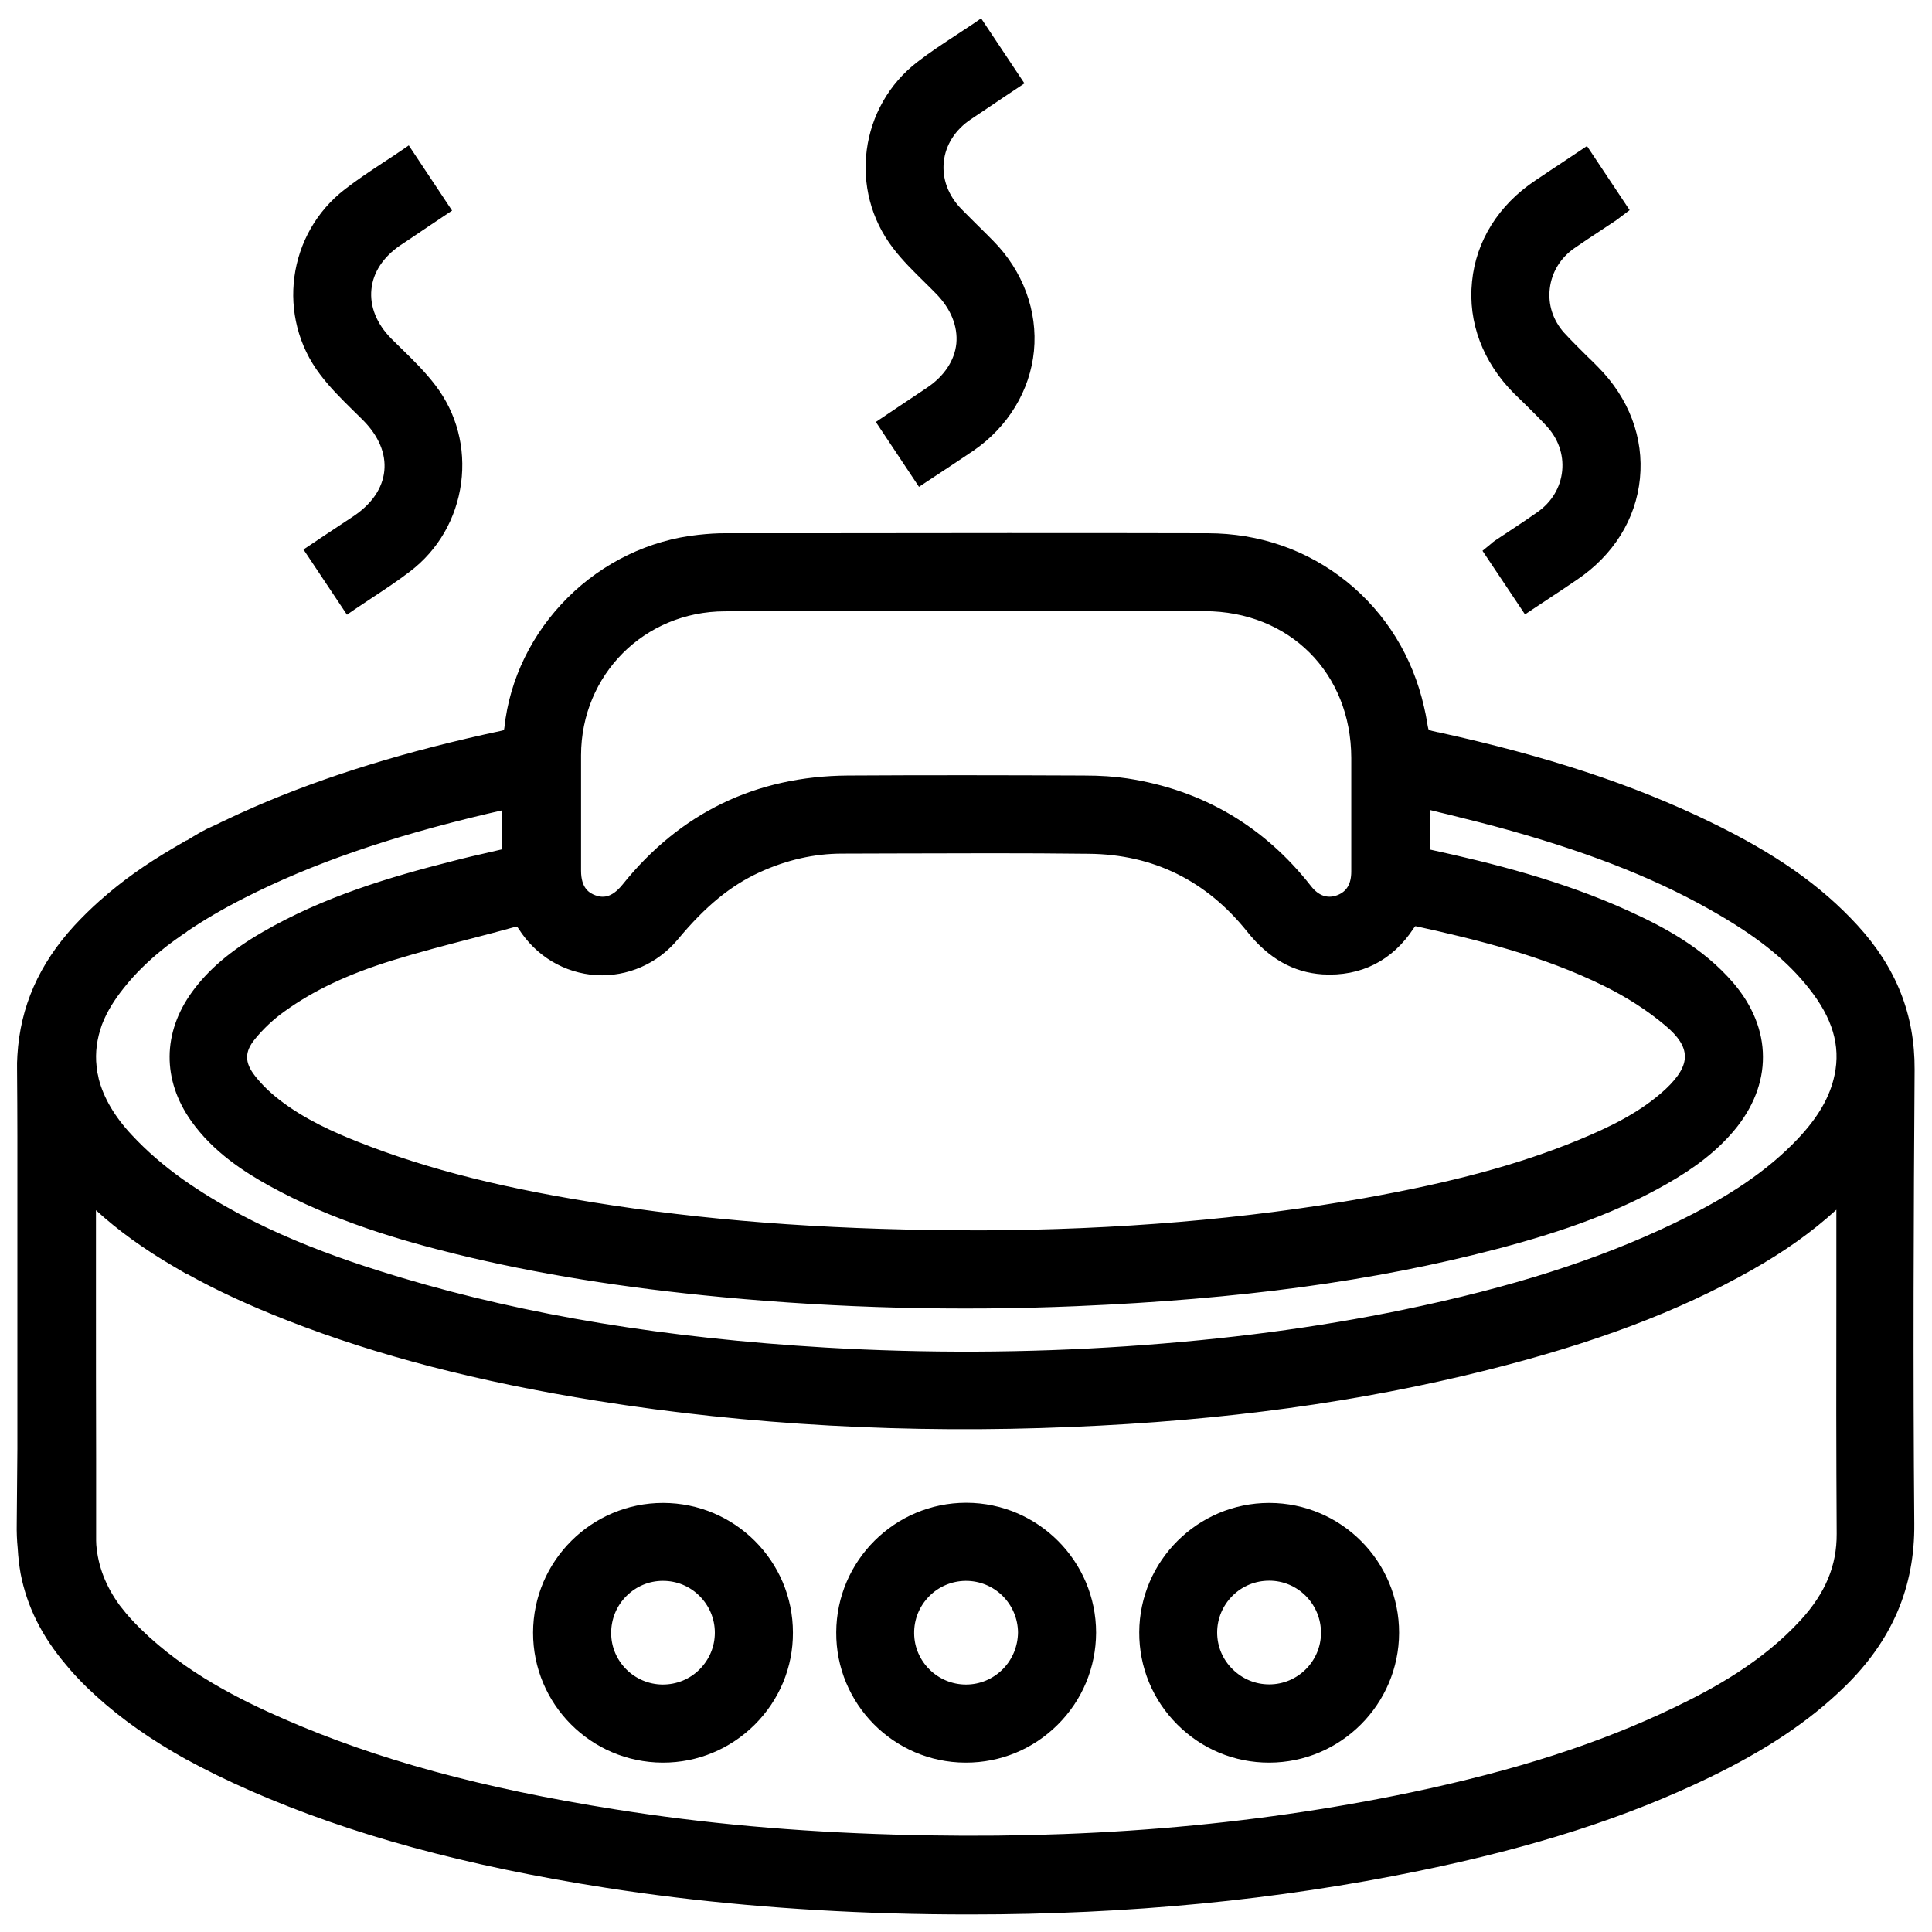
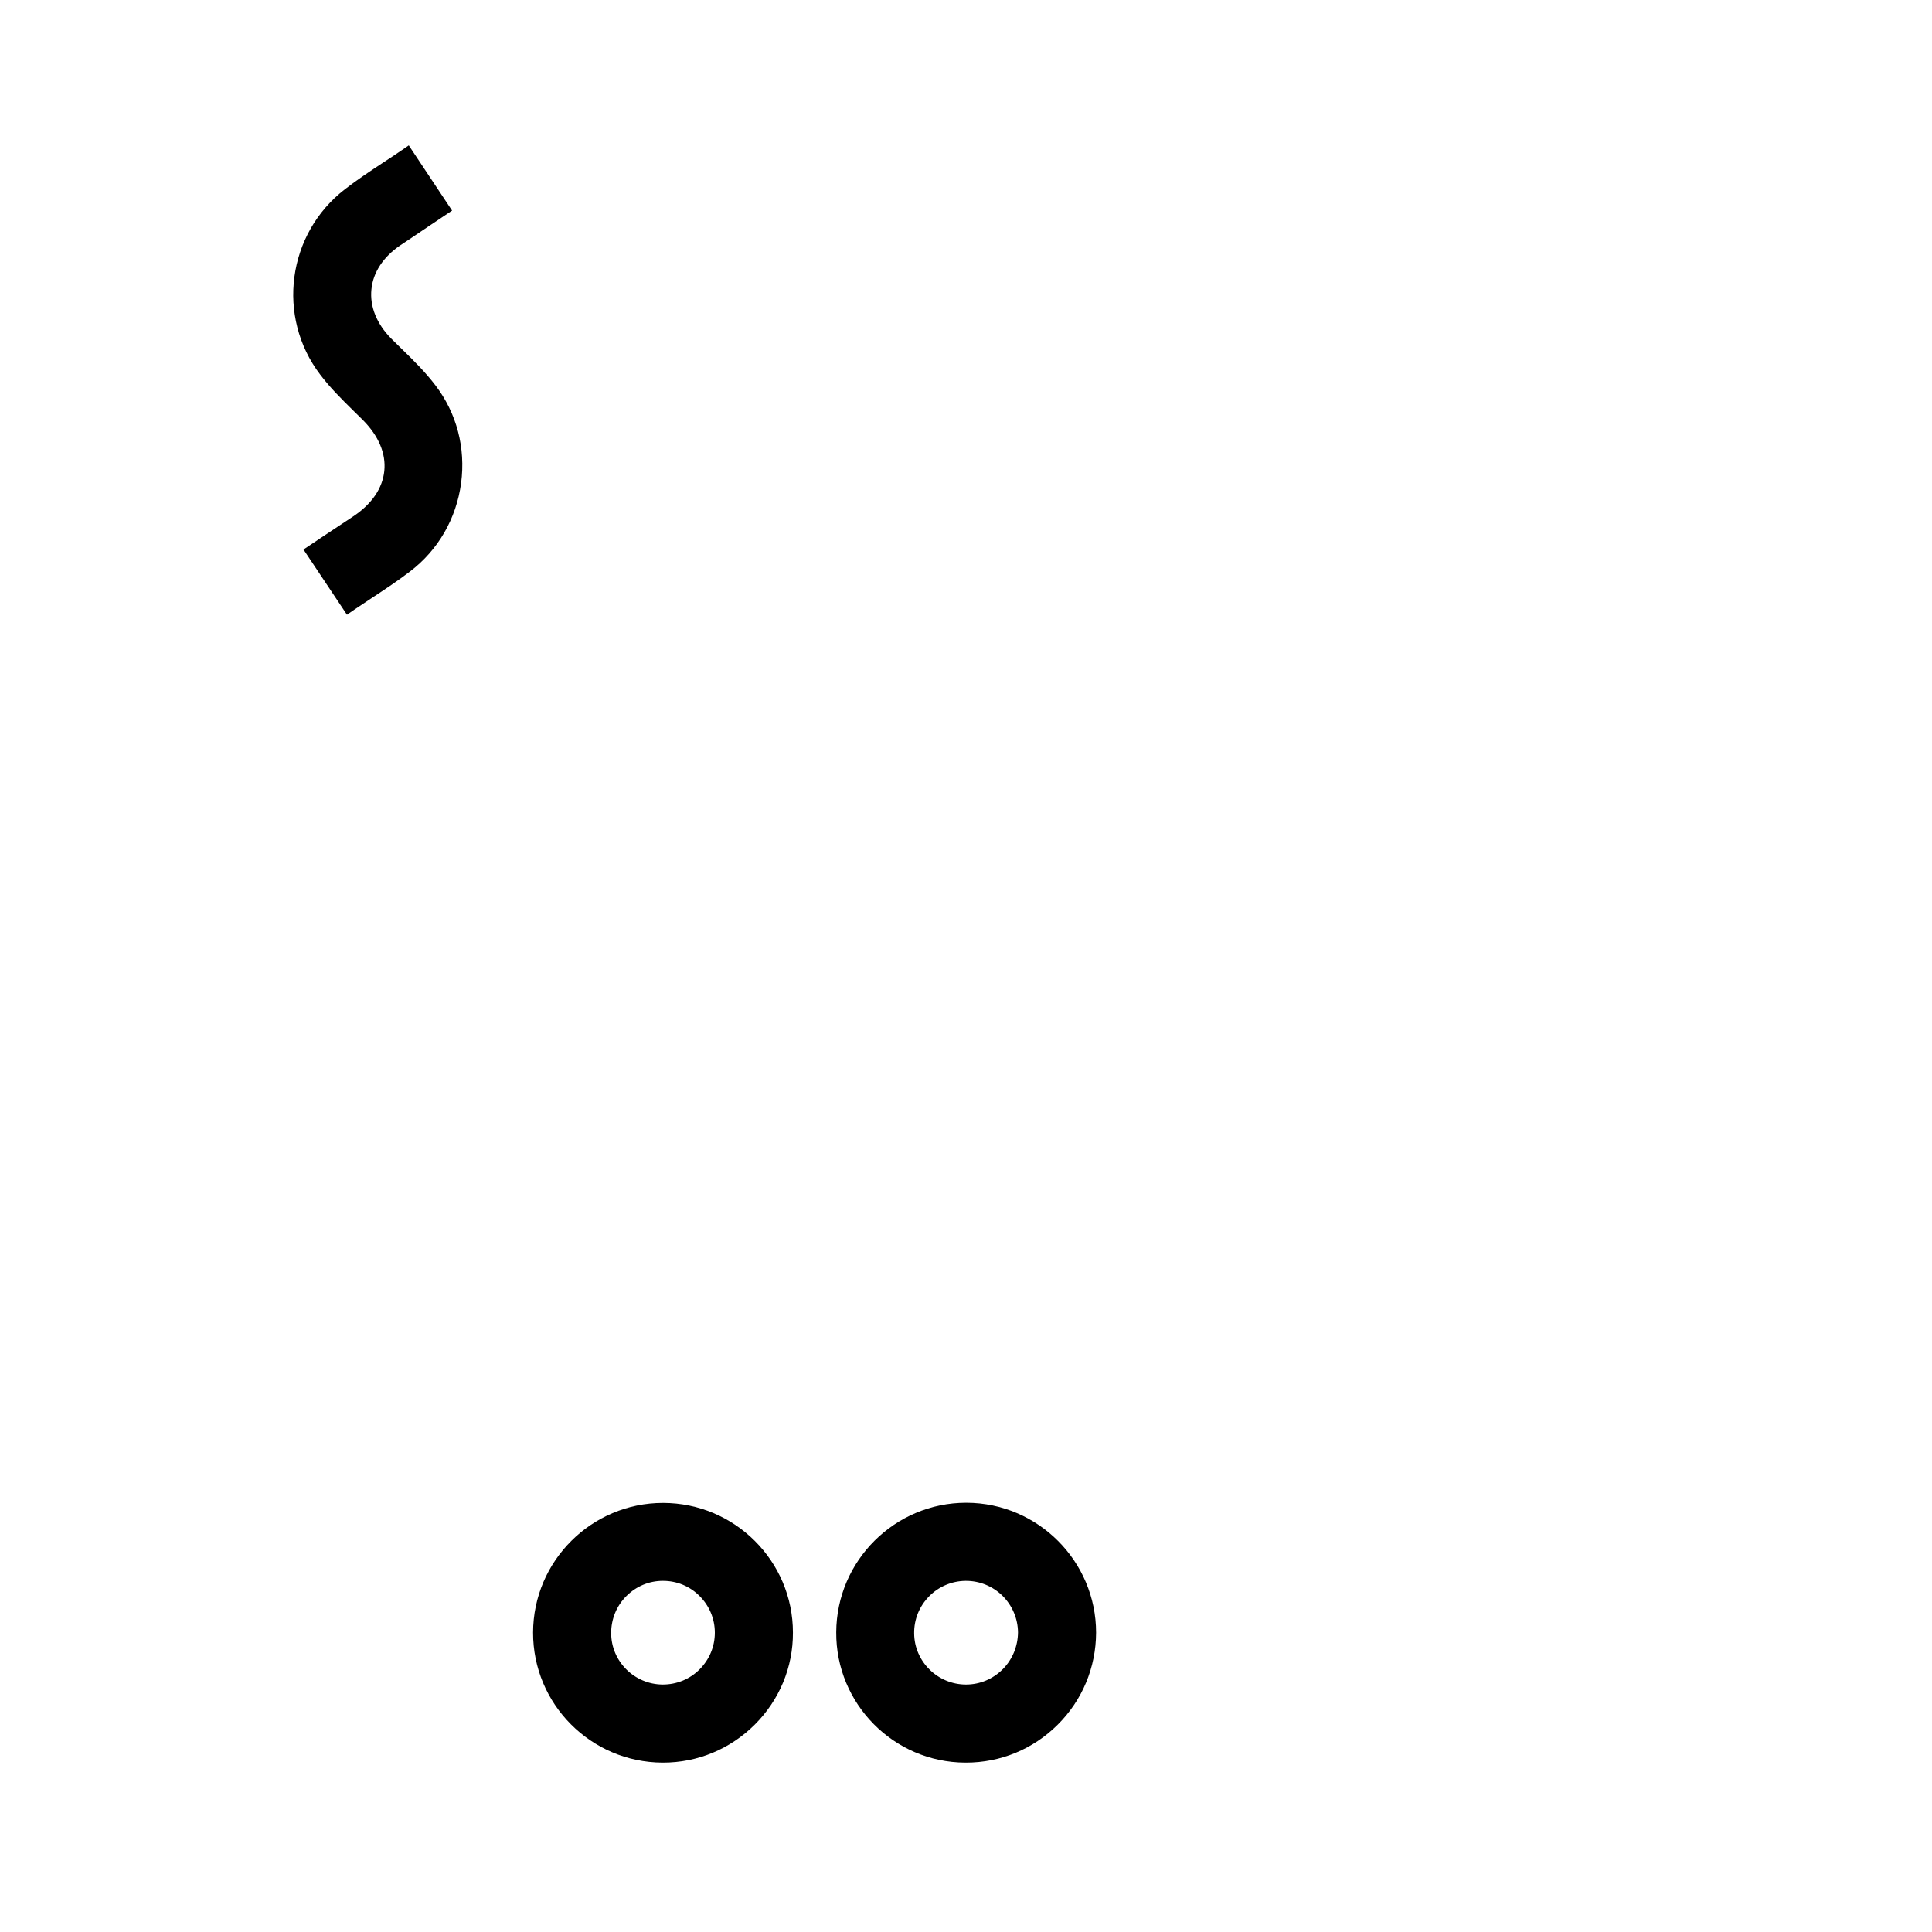
<svg xmlns="http://www.w3.org/2000/svg" version="1.1" id="Слой_1" x="0px" y="0px" viewBox="0 0 1200 1200" style="enable-background:new 0 0 1200 1200;" xml:space="preserve">
  <g>
-     <path d="M1189.2,664.4c0.2-34.1-11.4-63.5-35.6-89.8c-22.7-24.7-50.9-44.5-91.6-64.2c-47.6-23.1-101.2-40.8-168.7-55.6l-0.2,0   c-2.4-0.5-4.9-1.1-5.7-1.5c-0.4-0.8-0.8-3.3-1.2-5.8c-0.4-2.6-1-5.4-1.7-8.4c-7.1-31.4-23.8-58.3-48.1-77.9   c-24.4-19.6-54.2-30-86.4-30c-82.3-0.2-166-0.1-246.9,0l-53.1,0c-4.8,0-10,0.3-16.4,1c-30.1,3.2-58.9,17-81,39   c-22.1,22-36.1,50.6-39.3,80.6c-0.1,1-0.3,1.4-0.3,1.6c-0.1,0.1-0.6,0.3-1.6,0.5c-59,12.6-109.2,28.1-153.4,47.3   c-6.9,3-13.8,6.2-20.5,9.4l-2.2,1.1c-2.6,1.2-5.2,2.4-7.8,3.6l0,0.1c-1.7,0.8-4.8,2.5-11.6,6.7v-0.2l-8.2,4.8   c-17.4,10.2-32.2,20.7-45.2,32.3l-0.2,0.1l-0.3,0.3c-5.6,5-10.9,10.2-15.8,15.5c-22,24-33.6,50.3-35.4,80.6   c-0.2,3.1-0.3,6.2-0.2,9.2c0.1,13.8,0.2,27.7,0.2,41.5l0,193.5c-0.1,16.8-0.3,32-0.4,46.6c-0.1,5.2,0.1,10.4,0.6,15.4   c0.3,5.4,0.9,10.6,1.8,15.7c3.9,20.2,13,38.7,28,56.4c3.9,4.8,8.4,9.6,13.2,14.3c15.2,14.7,32.7,27.8,53.6,40.1l8.2,4.7v-0.1   c11.9,6.6,25.1,13,39.8,19.5c62.5,27.3,132.8,46.5,221.1,60.3c55.8,8.7,115.3,14,176.8,15.8c16.5,0.5,32.8,0.7,48.9,0.7   c98.9,0,190.7-8.9,279.2-27.1c71.4-14.7,128.7-33.1,180.2-58c35.3-17.1,61.9-34.9,83.6-56c29.8-28.9,44-62.2,43.6-101.7   C1188.2,849.4,1188.6,753.5,1189.2,664.4z M59.6,806.5l0-54.8c13.8,12.6,29.7,24.1,48.4,35l8.2,4.8v-0.2   c18.1,10.1,38.6,19.6,62.4,28.9c55.7,21.8,118.6,38.1,192.3,49.9c93.8,15,193,20.5,294.7,16.2c94.6-3.9,179-15.5,258-35.3   c66.6-16.7,118.7-36.3,164-61.9c20.6-11.6,38-24,53-37.7c0,17.6,0,35.1,0,52.7c-0.1,48.7-0.1,99.1,0.2,148.6   c0.1,19.7-6.9,36.6-22.2,53.4c-24,26.3-54.8,43-79,54.6c-46.5,22.3-98.4,39-163.2,52.6c-100.6,21-205.6,29.6-320.8,26.2   c-61.8-1.8-118.6-6.9-173.7-15.7c-82.6-13.1-147.9-30.9-205.5-56.1c-26.8-11.7-61.1-28.6-88.9-55.8c-4.7-4.6-8.6-8.9-11.9-13.2   c-0.4-0.5-0.8-1-1.2-1.5c-8.7-11.9-13.5-24.3-14.6-37.7c0-0.9-0.1-1.7-0.1-2.6c0-16.5,0-33,0-49.5v-1.5   C59.6,872.9,59.6,839.2,59.6,806.5z M99.9,590.6l3.6-2.9c3.3-2.5,6.7-5,10.2-7.4l2.4-1.6v-0.1c10.3-7,22-13.9,35.8-20.9   c41.7-21.2,89.6-37.8,151-52.3c3-0.7,6-1.4,9.1-2.1v24.2c-2.3,0.5-4.6,1.1-6.9,1.6c-7.9,1.8-16.2,3.7-24.2,5.8   c-38.6,9.8-79.5,21.9-117.6,43.9c-19.9,11.5-33.9,23.4-44,37.3c-18.4,25.4-18.6,54.6-0.6,80.1c13.8,19.5,33.2,31.8,48.5,40.3   c39.7,22,83,34.3,116.3,42.5c49.3,12.1,103.4,20.9,165.4,26.7c72.1,6.8,145.9,8.7,219.3,5.6c102-4.3,184.9-15.5,261-35.4   c44.4-11.6,77-24,105.8-40.4c18.2-10.3,31.5-20.8,41.9-33.1c11.9-14.1,18.2-30,18.1-46c0-16-6.4-31.9-18.4-45.9   c-18.8-21.9-43.3-34.8-64.8-44.6c-41.9-19.1-85.5-29.9-122.6-38c-0.3-0.1-0.6-0.1-1-0.2v-24.6c3.8,1,7.6,1.9,11.4,2.8   c13.4,3.3,26.1,6.5,38.9,10.1c52.8,14.9,94,31.5,129.5,52.4c25.3,14.8,42.4,28.8,55.5,45.4c14.7,18.5,19.8,35.6,16,53.8   c-2.8,13.6-10.1,26.2-22.8,39.7c-18.8,19.8-42.6,36-77.1,52.6c-47.1,22.6-100.6,39.7-168.4,53.7c-53.3,11-109.4,18.4-171.6,22.6   c-62.3,4.2-125.1,4.4-186.8,0.8c-99.4-5.9-185.4-20.1-263.1-43.3c-39.8-11.9-91.3-29.6-136-61.1C101.6,724,91,714.8,81.9,705   c-10.7-11.4-17.6-23.2-20.6-35l-0.1-0.6l0,0c-0.1-0.3-0.2-0.6-0.2-1c-0.1-0.4-0.2-0.9-0.3-1.3l-0.1-0.4l0,0   c-0.1-0.4-0.2-0.9-0.2-1.4c-0.1-0.5-0.2-1-0.2-1.4l-0.2-1.5c-1-8.6,0.2-17.3,3.3-25.9l0.4-1c2.8-7.1,7.1-14.2,13.1-21.7   c3.6-4.6,7.6-9,11.8-13.1C92.1,597.3,95.8,593.9,99.9,590.6z M748.2,379.6c52.7,0.1,91,38.4,91.1,91.2c0,24.9,0,49.6,0,70.5   c0,7.8-2.9,12.6-8.9,14.8c-6,2.2-11.5,0.2-16.1-5.7c-29.2-37.3-67.6-59.8-114.1-66.9c-7.9-1.2-16.5-1.8-27.1-1.8   c-48-0.2-97.6-0.3-146.5,0c-57,0.4-104.1,23.1-139.9,67.7c-7.1,8.8-12.7,8.2-16.9,6.7c-3.8-1.4-8.9-4.4-8.9-15.3l0-14.4   c0-18.8,0-38.2,0-57.3v0c0.1-50,39.3-89.3,89.3-89.4c19.4-0.1,39-0.1,58.4-0.1c15.3,0,30.6,0,45.6,0c29.4,0,58.8,0,88.2,0   C677,379.5,712.9,379.5,748.2,379.6z M421,583.5c17.2-20.7,32.9-33.5,50.8-41.7c16.8-7.7,34-11.6,51.2-11.6   c10.8,0,21.5-0.1,32.3-0.1c39.7-0.1,80.8-0.3,121.1,0.2c39.9,0.4,72.9,16.7,98.2,48.3c13.4,16.8,28.7,25.4,46.9,26.6   c23.8,1.4,43.4-8.5,56.6-28.7c0.5-0.7,0.7-1,0.9-1.2c0.2,0,0.6,0,1.4,0.2c36.1,8,77.7,18,115.9,36.9c14.2,7,27.1,15.3,38.2,24.7   c8,6.7,11.9,12.8,12,18.8c0.2,6.2-3.8,12.9-12,20.6c-15.9,14.7-35.5,23.9-54.4,31.7c-37,15.2-78,26.2-132.9,36   c-73.4,13-153.3,19.7-237.4,20c-86.8,0-159.6-5-229.2-15.5c-65.7-9.9-114.6-22.2-158.5-39.6c-14.4-5.7-32.9-13.8-48.7-26.1   c-5.9-4.6-10.9-9.5-14.9-14.6c-6.7-8.5-6.7-15.1,0-23.2c5.1-6.2,11.3-12.1,18.2-17c18-13,39.3-23.1,67.1-31.7   c16.2-5,33-9.4,49.2-13.6c8.9-2.3,18-4.7,27-7.2c0.5-0.1,0.9-0.2,1.1-0.2c0.2,0.2,0.4,0.5,0.9,1.2l0,0c10.9,17.2,28.5,27.7,48.4,29   C389.8,606.7,408.3,598.7,421,583.5z" />
    <path d="M411.5,1094.8c0.1,0,0.2,0,0.3,0c21.5,0,41.7-8.4,57-23.6c15.3-15.3,23.8-35.6,23.7-57.2c0-44.4-36.2-80.5-80.7-80.5   c0,0,0,0,0,0c-44.4,0-80.6,36.1-80.7,80.5C331,1058.4,367,1094.6,411.5,1094.8z M434.5,1036.9c-6.1,6.1-14.2,9.4-22.9,9.4h0   c-17.6-0.1-32-14.4-32-32c0-8.6,3.3-16.8,9.4-22.9c6.1-6.1,14.1-9.5,22.7-9.5c0,0,0.1,0,0.1,0c8.6,0,16.6,3.3,22.7,9.4   c6.1,6.1,9.5,14.2,9.5,22.8C444,1022.7,440.6,1030.8,434.5,1036.9z" />
    <path d="M599.5,1094.8c0.2,0,0.3,0,0.5,0c21.4,0,41.6-8.3,56.9-23.5c15.4-15.3,23.8-35.6,23.9-57.2c0-44.4-36.1-80.6-80.5-80.7   c-0.1,0-0.1,0-0.2,0c-44.3,0-80.5,36-80.7,80.4C519.1,1058.2,555.1,1094.6,599.5,1094.8z M622.8,1036.8c-6.1,6.1-14.2,9.5-22.8,9.5   h0c0,0,0,0,0,0c-17.6,0-32.1-14.3-32.2-31.8c-0.1-8.7,3.2-16.8,9.3-23c6-6.1,14.1-9.5,22.6-9.6c0.1,0,0.2,0,0.3,0   c8.5,0,16.6,3.3,22.7,9.3c6.1,6.1,9.5,14.1,9.6,22.7C632.2,1022.5,628.9,1030.7,622.8,1036.8z" />
-     <path d="M788.2,1094.8c0.1,0,0.1,0,0.2,0c44.4-0.1,80.5-36.3,80.6-80.6c0.1-44.4-36-80.6-80.5-80.7c-0.1,0-0.1,0-0.2,0   c-44.3,0-80.5,36-80.7,80.3c-0.1,21.6,8.3,42,23.6,57.3C746.5,1086.4,766.7,1094.8,788.2,1094.8z M756,1014   c0-8.6,3.4-16.7,9.5-22.8c6.1-6.1,14.2-9.4,22.8-9.4c0,0,0.1,0,0.1,0c8.6,0,16.6,3.4,22.7,9.5c6.1,6.2,9.4,14.3,9.4,23   c-0.1,17.6-14.5,31.9-32.1,31.9c0,0,0,0-0.1,0c-8.6,0-16.7-3.4-22.8-9.5C759.4,1030.7,756,1022.6,756,1014z" />
-     <path d="M574.7,175.7c2.2,2.2,4.6,4.5,6.8,6.8c9.1,9.3,13.5,20.2,12.5,30.9c-1.1,10.6-7.6,20.3-18.2,27.4   c-6.3,4.2-12.5,8.4-19,12.7l-12.8,8.6l26.8,40.3l4.5-3c3.2-2.1,6.3-4.2,9.4-6.2c6.8-4.5,13.3-8.8,19.8-13.2   c21.6-14.8,35.3-37.4,37.7-62c2.4-24.7-6.8-49.7-25.3-68.4c-2.8-2.9-5.7-5.7-8.5-8.5c-3.8-3.7-7.6-7.6-11.4-11.4   c-8.1-8.4-11.9-18.7-10.8-29.2c1.1-10.5,7.1-19.9,16.8-26.4c6.4-4.3,12.9-8.6,19.5-13.1l13.8-9.2l-26.9-40.4l-4.5,3.1   c-3.7,2.5-7.5,5-11.2,7.4c-7.9,5.2-16.2,10.6-23.8,16.5c-36.1,27.7-42.9,79.6-15.3,115.6C560.5,161.8,567.7,168.8,574.7,175.7z" />
    <path d="M219.3,254.9c2.1,2,4.1,4.1,6.2,6.1c9.7,9.8,14.3,20.7,13.2,31.5c-1.1,10.8-7.8,20.6-19.4,28.3   c-5.9,3.9-11.7,7.8-17.8,11.8l-13,8.7l27,40.5l4.5-3.1c3.7-2.5,7.5-5,11.1-7.4c8.2-5.4,15.9-10.5,23.5-16.3   c17.5-13.3,28.8-32.8,31.8-54.9c2.9-21.9-2.7-43.4-15.9-60.7c-6.3-8.3-13.8-15.7-21.1-22.8c-2.1-2.1-4.3-4.2-6.4-6.3   c-9-9.1-13.4-19.9-12.3-30.6c1-10.5,7.4-20.2,17.9-27.3c6.1-4.1,12.3-8.2,18.6-12.5l13.6-9.1l-26.9-40.5l-4.5,3.1   c-3.8,2.6-7.6,5.1-11.3,7.5c-8.3,5.5-16.2,10.7-23.8,16.6c-35.9,27.6-42.8,79.3-15.4,115.2C205,240.8,212.3,248,219.3,254.9z" />
-     <path d="M947.5,251.3c4.2,4.2,8.6,8.5,12.7,12.9c7.5,7.9,11.1,17.9,10.1,28.2c-1,10.2-6.4,19.4-15.4,25.7   c-5.5,3.9-11.4,7.8-17,11.5c-3.1,2-6.2,4.1-9.2,6.1c-1.1,0.7-2,1.5-2.9,2.3c-0.4,0.3-0.8,0.7-1.2,1l-3.8,3.1l26.4,39.5l4.5-3   c3.1-2.1,6.2-4.1,9.2-6.1c6.4-4.2,12.4-8.2,18.4-12.3c22.8-15.3,36.8-37.7,39.3-63c2.5-25.2-6.8-49.9-26.1-69.3   c-2.2-2.3-4.5-4.5-6.8-6.7c-4.7-4.7-9.6-9.5-14.1-14.4c-7-7.8-10.2-17.6-9-27.6c1.2-10.1,6.6-19,15.2-25   c5.3-3.7,10.8-7.3,16.1-10.8c3.1-2,6.1-4.1,9.2-6.1c1.2-0.8,2.3-1.6,3.4-2.5c0.5-0.4,1-0.8,1.6-1.2l4.1-3.1l-26.5-39.8l-13.2,8.8   c-6.5,4.3-12.7,8.4-18.9,12.6c-22.8,15.2-36.8,37.5-39.3,62.8c-2.6,25.3,6.7,50,26.1,69.5C942.7,246.6,945.1,249,947.5,251.3z" />
  </g>
</svg>